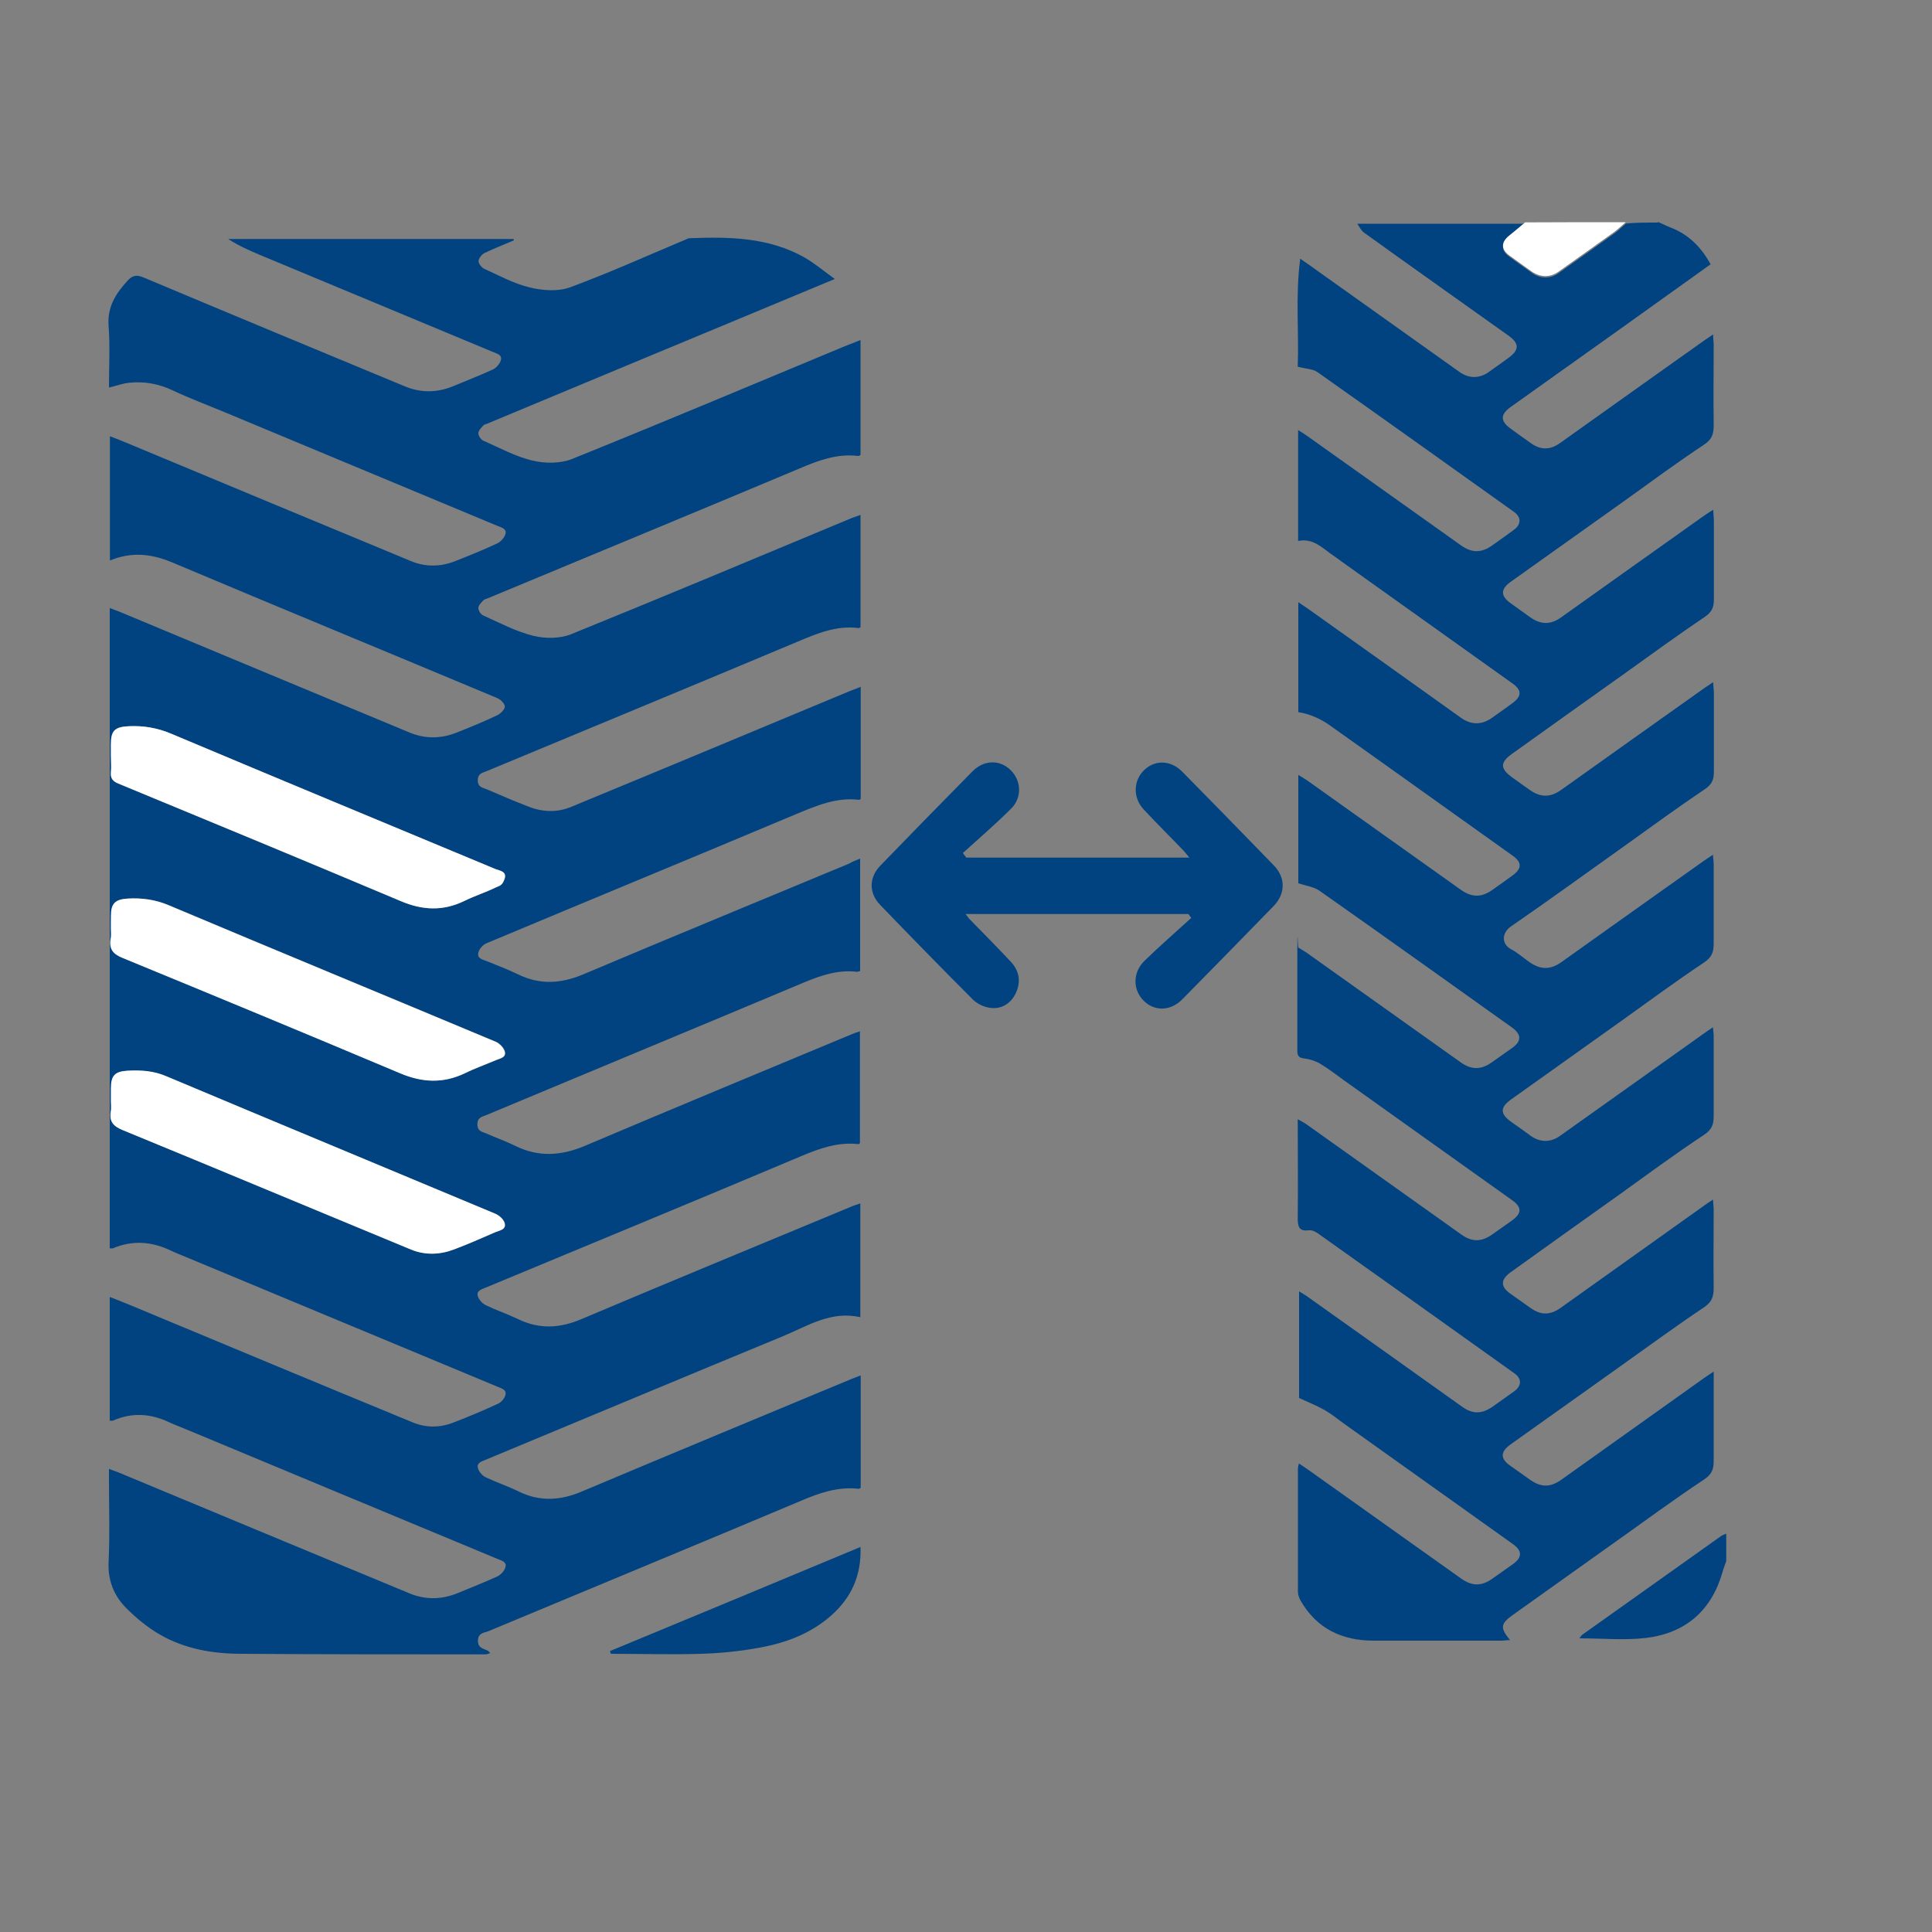
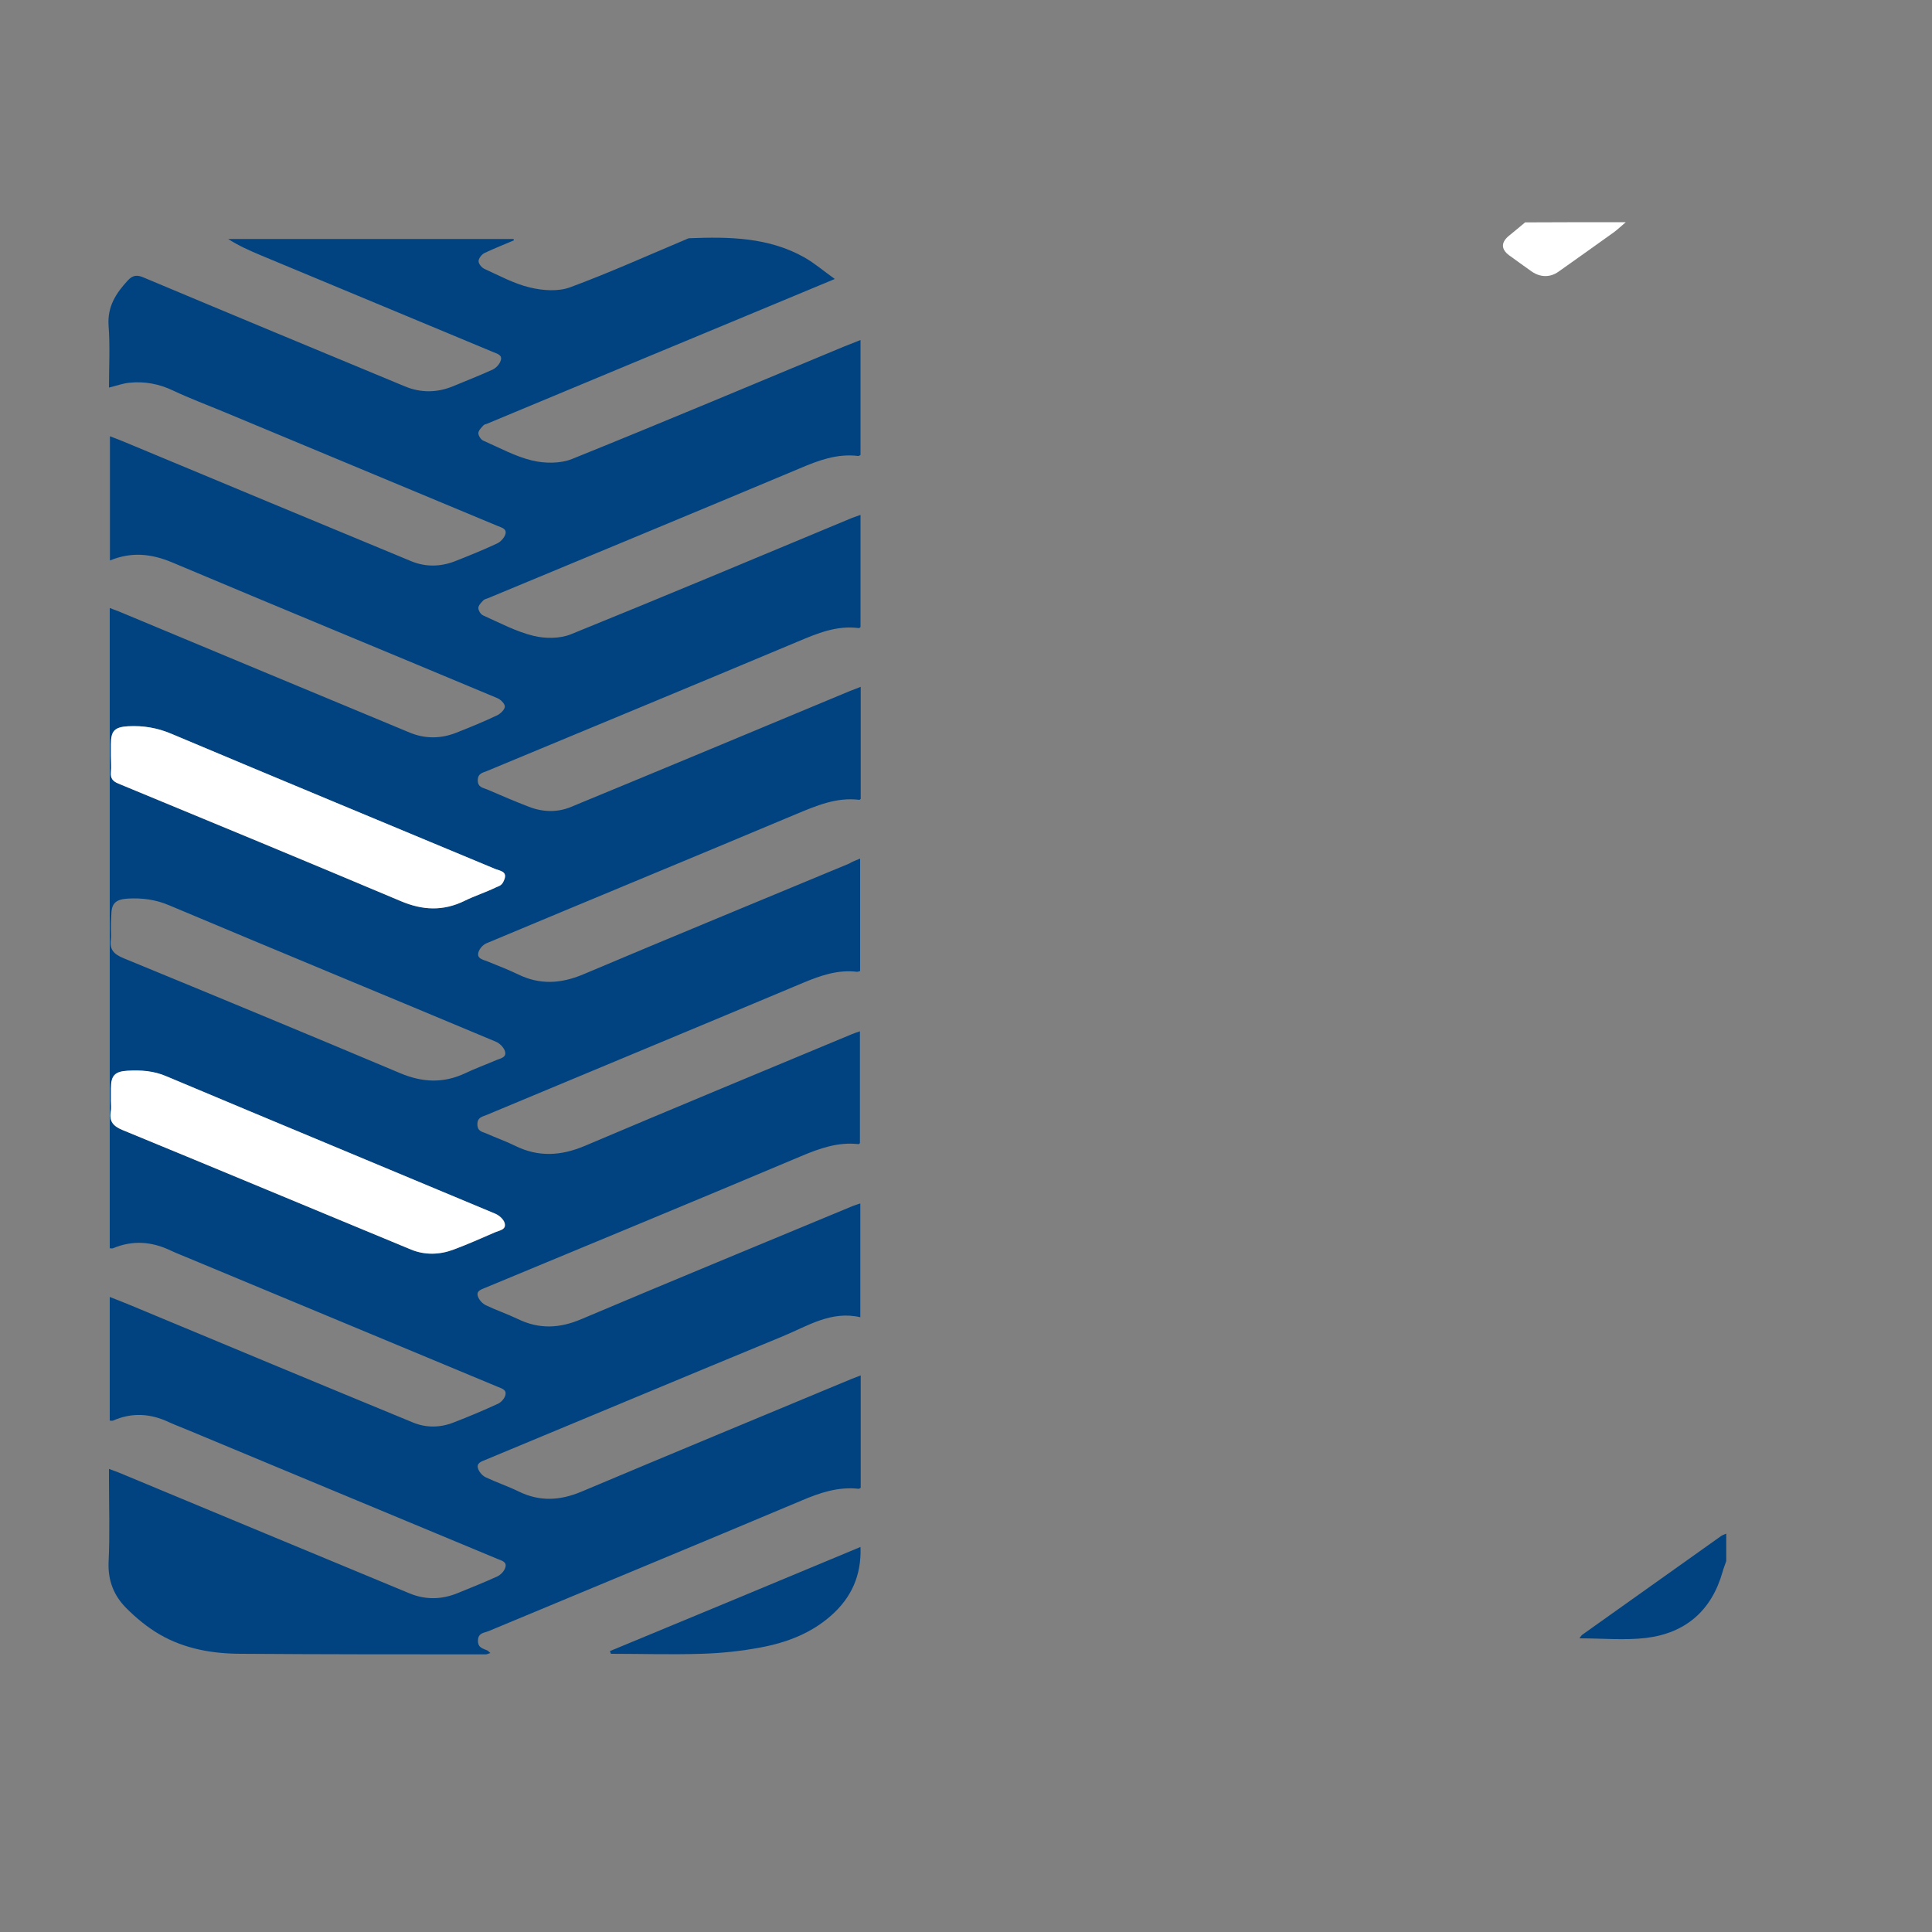
<svg xmlns="http://www.w3.org/2000/svg" id="Ebene_1" data-name="Ebene 1" version="1.1" viewBox="0 0 1000 1000">
  <rect x="0" y="0" width="1000" height="1000" fill="#808080" stroke="none" />
  <defs>
    <style>
      .cls-1 {
        fill: #fff;
      }

      .cls-1, .cls-2 {
        stroke-width: 0px;
      }

      .cls-2 {
        fill: #014380;
      }
    </style>
  </defs>
-   <path class="cls-2" d="M858.5,115c2.1.9,4.2,2,6.3,2.8,9.3,3.6,15.8,10.2,20.6,19-15.6,11.2-31,22.2-46.4,33.2-19,13.5-38,27.1-57,40.6-5.5,3.9-5.5,7.3-.2,11.2,3.5,2.5,7,5.1,10.6,7.6,5.1,3.6,9.9,3.6,15.1-.1,24.8-17.7,49.7-35.4,74.5-53,1.3-.9,2.7-1.8,4.7-3.2,0,2.3.3,3.9.3,5.5,0,13.8-.2,27.7,0,41.5,0,4.7-.9,7.4-5.2,10.2-13.9,9.2-27.3,19.1-40.8,28.8-19.7,14-39.4,28-59,42-5.4,3.8-5.4,7.4,0,11.2,3.4,2.4,6.8,4.9,10.2,7.3,5.4,3.8,10.5,3.8,15.9-.1,24.7-17.6,49.4-35.2,74.1-52.7,1.3-.9,2.7-1.8,4.6-3,0,2.3.3,3.9.3,5.5,0,13.7,0,27.3,0,41,0,4.2-1.1,6.5-4.7,9-14,9.4-27.5,19.3-41.2,29.1-19.5,13.9-39.1,27.8-58.6,41.8-6.2,4.4-6.2,7.6,0,12.1,3.1,2.2,6.2,4.5,9.4,6.7,5.4,3.8,10.5,3.8,16-.1,24.7-17.6,49.4-35.2,74.1-52.7,1.3-.9,2.7-1.8,4.6-3.1.2,2.1.3,3.5.4,4.9,0,13.8,0,27.7,0,41.5,0,4.1-1,6.5-4.7,9-14,9.4-27.5,19.3-41.2,29.1-19.7,14-39.2,28.2-59.1,41.9-4.9,3.4-5,9.1,0,11.8,3.4,1.8,6.3,4.4,9.4,6.6,5.9,4.1,10.9,4.2,16.8,0,24.6-17.5,49.1-35,73.7-52.4,1.3-.9,2.7-1.8,4.6-3.1.2,2.1.4,3.5.4,4.9,0,13.7,0,27.3,0,41,0,4.5-.9,7.1-5,9.9-14.6,9.7-28.6,20.1-42.9,30.3-19,13.5-38,27.1-57,40.6-5.7,4.1-5.7,7.4,0,11.5,3.4,2.4,6.8,4.8,10.2,7.3,4.9,3.5,10.3,3.5,15.2,0,25-17.8,50-35.6,74.9-53.3,1.2-.8,2.4-1.7,4.2-2.9.2,2,.4,3.4.4,4.8,0,13.7,0,27.3,0,41,0,4.4-.8,7.1-5,9.9-15.3,10.1-30,21-44.9,31.7-18.5,13.1-36.9,26.3-55.3,39.5-5.1,3.7-5.2,7.3-.2,10.9,3.5,2.5,7,5,10.6,7.5,5.4,3.8,10.1,3.8,15.5,0,24.7-17.6,49.4-35.2,74.1-52.8,1.3-1,2.7-1.9,4.9-3.3,0,2.2.3,3.7.3,5.2,0,13.5-.2,27,0,40.5,0,4.7-1,7.4-5.2,10.2-14.8,9.9-29.2,20.5-43.7,30.8-18.7,13.3-37.5,26.7-56.2,40-5.4,3.9-5.5,7.4,0,11.2,3.4,2.4,6.8,4.8,10.2,7.2,5.6,3.9,10.3,3.9,15.9,0,24.6-17.5,49.1-35,73.7-52.5,1.4-1,3-2,5.3-3.6v5.6c0,13.5,0,27,0,40.5,0,4.4-.8,7-5,9.8-15.7,10.4-30.8,21.6-46.2,32.5-17.5,12.5-35,24.9-52.5,37.4-6.7,4.7-7,6.8-1.7,13.2-1.7,0-3.1.3-4.5.3h-66c-16.4,0-29.5-6.1-37.9-20.7-.8-1.4-1.4-3.1-1.4-4.6,0-21.2,0-42.3,0-63.5,0-.8.2-1.5.5-2.9,1.8,1.2,3.2,2.1,4.5,3,26.5,18.8,52.9,37.7,79.4,56.5,5.8,4.1,10.7,4.1,16.4,0,3.5-2.5,7.1-5,10.6-7.5,4.7-3.4,4.7-6.8,0-10.2-29-20.7-58.1-41.4-87.1-62.1-3.4-2.4-6.6-5.1-10.2-7.2-4-2.3-8.3-4-13.5-6.4v-55.2c1.7,1,3,1.8,4.3,2.7,26.8,19,53.5,38.1,80.2,57.1,5.3,3.8,10.1,3.7,15.5,0,3.8-2.7,7.6-5.4,11.4-8.1,3.8-2.8,4-6.5,0-9.3-33.9-24.2-67.8-48.4-101.8-72.5-1.3-.9-3.1-1.7-4.5-1.5-4.8.6-5.8-1.5-5.8-5.9.2-16.8,0-33.6,0-51.6,2.1,1.2,3.6,1.9,4.9,2.9,26.6,18.9,53.2,37.9,79.8,56.8,5.5,3.9,10.3,3.9,15.9,0,3.4-2.4,6.8-4.8,10.2-7.2,5.3-3.8,5.3-7,0-10.7-29-20.7-58.1-41.4-87.1-62.1-3.9-2.8-7.7-5.8-11.9-8.3-2.4-1.5-5.3-2.4-8.1-2.8-2.6-.3-3.9-.9-3.9-3.8,0-17.2,0-34.3,0-51.5s.2-.9.6-2.1c1.7,1.1,3.2,1.9,4.6,2.9,26.5,18.8,52.9,37.7,79.4,56.5,5.5,3.9,10.5,3.9,16,0,3.5-2.5,7.1-5,10.6-7.5,4.9-3.5,4.9-6.9,0-10.5-33.2-23.7-66.4-47.4-99.8-70.9-2.9-2-6.9-2.5-10.9-3.8v-56.1c1.9,1.2,3.4,2,4.8,3,26.5,18.8,52.9,37.7,79.4,56.5,5.7,4,10.7,4,16.4-.1,3.4-2.4,6.8-4.8,10.2-7.3,5-3.6,5.1-6.9,0-10.4-22.2-15.9-44.5-31.7-66.7-47.6-9.2-6.6-18.5-13.1-27.7-19.7q-7.7-5.5-16.4-6.9v-56.9c2,1.4,3.5,2.3,4.9,3.3,26.5,18.8,52.9,37.7,79.4,56.6,5.3,3.7,10.7,3.7,16-.1,3.4-2.4,6.8-4.8,10.2-7.3,5.3-3.8,5.4-7,0-10.7-29.4-21-58.9-42-88.3-63-1.2-.9-2.4-1.8-3.6-2.6-5.7-3.7-10.5-9.6-18.7-7.9v-57.4c2.1,1.3,3.7,2.3,5.2,3.4,26.3,18.7,52.7,37.5,79,56.2,5.7,4.1,10.7,4.1,16.4,0,3.7-2.6,7.3-5.2,11-7.9,3.9-2.8,4-6.5.2-9.3-33.9-24.2-67.8-48.4-101.8-72.4-2.5-1.7-6.2-1.7-10.2-2.8.7-17.8-1.3-36.2,1.3-55.9,4.2,2.9,6.9,4.8,9.5,6.7,24.3,17.3,48.6,34.6,72.9,51.9,4.9,3.5,10.3,3.5,15.1.1,3.4-2.4,6.8-4.8,10.2-7.3,5.7-4.1,5.8-7.5.2-11.5-25-17.8-50-35.5-74.9-53.4-1.5-1.1-2.4-3.1-3.5-4.6h87c-2.7,2.3-5.4,4.7-8.2,6.8-4.4,3.4-4.5,7.1,0,10.3,3.9,2.9,7.8,5.6,11.7,8.4,4.4,3.1,9.5,3.1,13.8,0,9.6-6.8,19.2-13.6,28.8-20.5,2.1-1.5,4-3.4,6-5.1,4.7-.5,10.3-.5,16-.5Z" />
  <path class="cls-2" d="M893.5,808c-.6,1.9-1.4,3.7-1.9,5.6-5.7,20.1-19.2,31.7-39.6,34.2-11.1,1.3-22.5.2-34.5.2.7-.9,1-1.5,1.4-1.8,24-17.1,48-34.1,72-51.2.8-.5,1.7-.8,2.6-1.2v14.2Z" />
  <path class="cls-1" d="M841.5,115c-2,1.7-3.9,3.5-6,5.1-9.6,6.9-19.2,13.7-28.8,20.5-4.3,3.1-9.4,3-13.8,0-3.9-2.8-7.9-5.6-11.7-8.4-4.4-3.2-4.3-6.9,0-10.3,2.8-2.2,5.5-4.6,8.2-6.8,17.3-.1,34.7-.1,52-.1Z" />
  <path class="cls-2" d="M445.2,444.4v58.2c-.7.2-1.1.4-1.6.4-9.9-1.2-18.8,1.9-27.9,5.7-54.5,22.9-109.1,45.5-163.6,68.3-2.3,1-5.1,1.2-5,5.1.1,3.7,2.8,3.7,4.9,4.7,4.9,2.2,9.9,3.9,14.7,6.3,12,5.9,23.7,5.2,36,0,46-19.5,92.1-38.6,138.2-57.8,1.2-.5,2.4-.9,4.2-1.5v57.9c-.3.2-.5.5-.8.5-10.6-1.2-20.1,2.2-29.8,6.3-54.3,22.9-108.8,45.4-163.2,68-2.1.9-5,1.6-3.9,4.6.6,1.8,2.4,3.7,4.1,4.5,5.4,2.6,11.1,4.5,16.5,7.1,11.1,5.4,21.7,4.9,33.1,0,46.8-19.8,93.7-39.1,140.6-58.6,1-.4,2.1-.7,3.6-1.2v58.9c-15.1-3.5-27.2,4.5-40,9.8-51.4,21.2-102.7,42.7-154,64-2.2.9-4.9,1.7-3.8,4.7.6,1.7,2.2,3.5,3.8,4.3,5.7,2.7,11.7,4.7,17.4,7.5,10.8,5.2,21.2,4.6,32.2,0,46.5-19.6,93.1-38.9,139.7-58.3,1.5-.6,3-1.2,4.9-1.9v58.2c-.5.3-.8.5-1.1.5-10.6-1.2-20.2,2.1-29.8,6.2-53.9,22.7-107.9,45-161.8,67.5-2.2.9-5.3.8-5.4,4.8-.1,3.9,2.6,4.1,4.9,5.2.4.2.7.6,1.5,1.3-1.1.3-1.7.7-2.4.7-42.2,0-84.3,0-126.5-.3-14.7,0-29.4-2.5-42.4-10.1-6.2-3.6-12-8.4-17.1-13.5-6.4-6.4-9.6-14.2-9.2-23.9.7-14.1.2-28.3.2-42.5v-5.7c2.3.9,4,1.4,5.6,2.1,50,20.8,99.9,41.6,149.9,62.3,8.2,3.4,16.5,3.3,24.7,0,6.9-2.8,13.9-5.6,20.7-8.7,1.8-.8,3.6-2.7,4.2-4.5,1.1-3.1-1.8-3.7-4-4.6-53.2-22.1-106.4-44.3-159.5-66.4-3.5-1.5-7.1-2.8-10.6-4.4-9.5-4.5-19.1-5.1-28.9-.8-.4.2-1,0-1.7,0v-64c3.9,1.5,7.4,2.9,10.8,4.3,48.7,20.3,97.4,40.6,146.2,60.7,6.8,2.8,14,2.7,20.9,0,7.8-3,15.4-6.2,23-9.7,1.6-.7,3.3-2.6,3.8-4.2,1-3.1-1.8-3.7-3.9-4.6-53.3-22.2-106.7-44.4-160-66.6-3.1-1.3-6.2-2.5-9.2-3.9-9.8-4.7-19.7-5.5-29.9-1.2-.4.2-1,0-1.7,0v-331.4c2,.8,3.5,1.3,5,1.9,50.1,20.9,100.2,41.8,150.3,62.6,8,3.3,16.2,3.2,24.2,0,7.1-2.8,14.2-5.7,21.1-9,1.7-.8,3.9-3,3.9-4.5s-2.2-3.7-4-4.4c-56.1-23.5-112.2-46.6-168.2-70.2-10.7-4.5-21-5.6-32.2-1v-64.3c3.4,1.3,6.6,2.5,9.8,3.9,48.7,20.3,97.4,40.6,146.2,60.8,7.3,3,14.9,2.9,22.3.1,7.4-2.9,14.8-5.9,22.1-9.3,1.7-.8,3.5-2.7,4.2-4.5,1.1-3.1-1.8-3.7-4-4.6-47-19.6-94-39.2-141.1-58.8-8.9-3.7-18-7.1-26.7-11.2-7.3-3.5-14.8-4.9-22.7-4.1-3.4.3-6.7,1.6-10.6,2.5,0-10.8.6-21.4-.2-32-.7-9.9,3.8-16.8,10-23.5,2.6-2.8,4.9-2.9,8.3-1.4,45,18.9,90,37.6,135.1,56.3,8.2,3.4,16.5,3.3,24.7,0,6.9-2.9,13.9-5.6,20.7-8.7,1.7-.8,3.5-2.7,4.1-4.5,1.2-3.1-1.8-3.7-3.9-4.6-40.1-16.7-80.2-33.4-120.3-50.1-5.7-2.4-11.4-4.9-16.8-8.4h147.7c.1.2.1.5.2.7-5.1,2.2-10.3,4.2-15.3,6.6-1.4.7-3,2.8-3,4.2s1.7,3.4,3.1,4c7.7,3.5,15.4,7.7,23.5,9.6,6.6,1.6,14.6,2.2,20.8-.1,20.3-7.5,40-16.4,60-24.8.6-.3,1.2-.6,1.9-.6,20.4-.8,40.8-.5,59.3,9.9,5.3,3,9.9,7,15.8,11.2-14.8,6.2-28.3,11.8-41.8,17.4-46,19.1-91.9,38.2-137.9,57.4-.8.3-1.8.5-2.2,1-1.1,1.2-2.6,2.7-2.6,4s1.3,3.4,2.6,3.9c8.4,3.7,16.6,8.2,25.4,10.3,6.4,1.5,14.4,1.6,20.4-.8,47.1-19,93.9-38.7,140.8-58.2,2.7-1.1,5.5-2.2,8.6-3.4v59.5c-.4.2-.9.6-1.3.5-10.8-1.3-20.5,2.3-30.3,6.5-53.6,22.5-107.3,44.7-160.9,67-.9.4-2.1.6-2.7,1.2-1.1,1.2-2.6,2.6-2.6,4s1.3,3.4,2.6,3.9c8.5,3.8,16.9,8.3,25.9,10.5,6.1,1.5,13.7,1.5,19.4-.8,48.1-19.5,96-39.6,144-59.6,1.8-.8,3.7-1.4,5.9-2.2v58.1c-.3.2-.6.5-.9.5-11.4-1.5-21.4,2.7-31.6,7-53.6,22.5-107.3,44.7-160.9,67-2.2.9-4.7,1.2-4.7,4.8s2.6,3.8,4.8,4.7c7.2,3.1,14.4,6.2,21.7,9,7.2,2.8,14.8,3,21.9,0,48-19.8,95.9-39.8,143.9-59.8,1.8-.7,3.6-1.4,5.9-2.3v58c-.4.3-.5.5-.7.5-11.9-1.5-22.4,3.1-33,7.5-53.3,22.4-106.7,44.4-159.9,66.7-1.8.7-3.6,2.7-4.2,4.5-1.1,3.4,2,3.9,4.3,4.8,5.4,2.2,10.9,4.3,16.1,6.8,11.2,5.5,22.1,4.9,33.6.1,45.9-19.4,91.9-38.3,137.8-57.4,1.4-.9,3.2-1.6,5.7-2.6ZM57.4,391.2c0,2.8.2,5.7,0,8.5-.3,3.2,1,4.7,3.9,5.9,48.7,20.2,97.5,40.3,146.1,60.8,11.3,4.8,22,5.3,33-.1,5.2-2.6,10.8-4.3,16.1-6.9,1.9-.9,4.1-2.7,4.7-4.6,1.2-3.7-2.5-4-4.8-5-55.9-23.3-111.9-46.5-167.7-70-7.3-3.1-14.5-4.3-22.3-3.9-7.1.4-9,2.3-9,9.3,0,2,0,4,0,6ZM57.4,480.6c0,1.8.2,3.7,0,5.5-.8,5.3,1.4,7.7,6.4,9.8,47.9,19.7,95.7,39.5,143.4,59.6,11.5,4.8,22.3,5.3,33.6,0,5.2-2.5,10.8-4.5,16.1-6.8,2.2-.9,5.6-1.4,4.4-4.8-.7-1.9-2.7-3.9-4.6-4.7-56.3-23.6-112.8-46.9-169.1-70.6-7-3-14-3.9-21.3-3.5-6.7.4-8.7,2.6-8.7,9-.2,2.3-.2,4.4-.2,6.6ZM57.4,569.4c0,2,.3,4,0,6-.8,5.1,1.2,7.5,6.1,9.5,49.9,20.5,99.6,41.4,149.4,61.9,7.1,2.9,14.7,2.7,21.9,0,7.3-2.7,14.5-5.9,21.6-9,2.3-1,6-1.3,4.8-5-.6-1.9-2.8-3.8-4.8-4.6-56.6-23.7-113.4-47.2-169.9-71-6.8-2.8-13.5-3.3-20.4-3-6.7.3-8.6,2.6-8.6,9.2,0,1.9,0,3.9,0,5.9Z" />
-   <path class="cls-2" d="M500.2,443.9h115.4c-1.2-1.5-2.1-2.6-3-3.6-6.8-7.1-13.8-14-20.5-21.2-5.8-6.1-5.6-15.1.2-20.6,5.6-5.3,13.7-5.1,19.6.9,15.9,16.1,31.7,32.3,47.5,48.6,6.1,6.3,6,14.6-.2,21-15.7,16.1-31.4,32.2-47.2,48.2-6.1,6.2-14.4,6.4-20,.8-5.7-5.6-5.8-14.6.3-20.6,7.9-7.7,16.2-14.9,24.3-22.3-.5-.7-1-1.3-1.5-2h-115.3c.8,1,1.4,2,2.2,2.8,7.1,7.3,14.3,14.5,21.2,21.9,4.6,4.9,5.3,10.8,2.4,16.6-2.6,5.2-7.5,8.2-13.5,7.2-3.1-.5-6.4-2.1-8.6-4.3-16.1-16.1-32.1-32.5-47.9-48.9-6-6.2-5.9-14.3.2-20.5,15.8-16.3,31.6-32.5,47.5-48.6,5.9-6,14-6.2,19.6-.9,5.7,5.4,6.3,14.3.5,20.1-8,8-16.6,15.4-25,23,.6,1,1.2,1.7,1.8,2.4Z" />
  <path class="cls-2" d="M445.4,800.8c.5,14.8-4.8,26.2-15.2,35.4-10.4,9.2-23,14-36.4,16.5-10.1,1.9-20.4,3-30.7,3.3-15.6.5-31.2,0-46.9,0-.2-.5-.3-.9-.5-1.4,43.1-17.8,86-35.7,129.7-53.9Z" />
  <path class="cls-1" d="M57.4,391.2v-6c0-6.9,1.9-8.9,9-9.3,7.7-.4,15,.8,22.3,3.9,55.8,23.5,111.8,46.7,167.7,70,2.3.9,6,1.2,4.8,5s-2.8,3.7-4.7,4.6c-5.2,2.5-10.8,4.3-16.1,6.9-11.1,5.4-21.7,4.9-33,.1-48.6-20.5-97.4-40.7-146.1-60.8-2.9-1.2-4.2-2.7-3.9-5.9.3-2.8,0-5.6,0-8.5Z" />
-   <path class="cls-1" d="M57.4,480.6v-6.5c0-6.4,2.1-8.6,8.7-9,7.3-.4,14.3.5,21.3,3.5,56.3,23.7,112.7,47,169.1,70.6,1.9.8,3.9,2.8,4.6,4.7,1.2,3.4-2.2,3.9-4.4,4.8-5.4,2.3-10.9,4.2-16.1,6.8-11.2,5.4-22.1,4.9-33.6,0-47.7-20.1-95.5-39.9-143.4-59.6-5-2-7.2-4.5-6.4-9.8.5-1.9.2-3.8.2-5.6Z" />
  <path class="cls-1" d="M57.4,569.4v-6c0-6.6,1.9-8.8,8.6-9.2,7-.4,13.7,0,20.4,3,56.6,23.8,113.3,47.3,169.9,71,1.9.8,4.1,2.7,4.8,4.6,1.2,3.7-2.5,4-4.8,5-7.2,3.1-14.3,6.3-21.6,9-7.2,2.7-14.8,2.9-21.9,0-49.8-20.6-99.5-41.4-149.4-61.9-4.8-2-6.9-4.4-6.1-9.5.4-1.8.1-3.9.1-5.9Z" />
</svg>